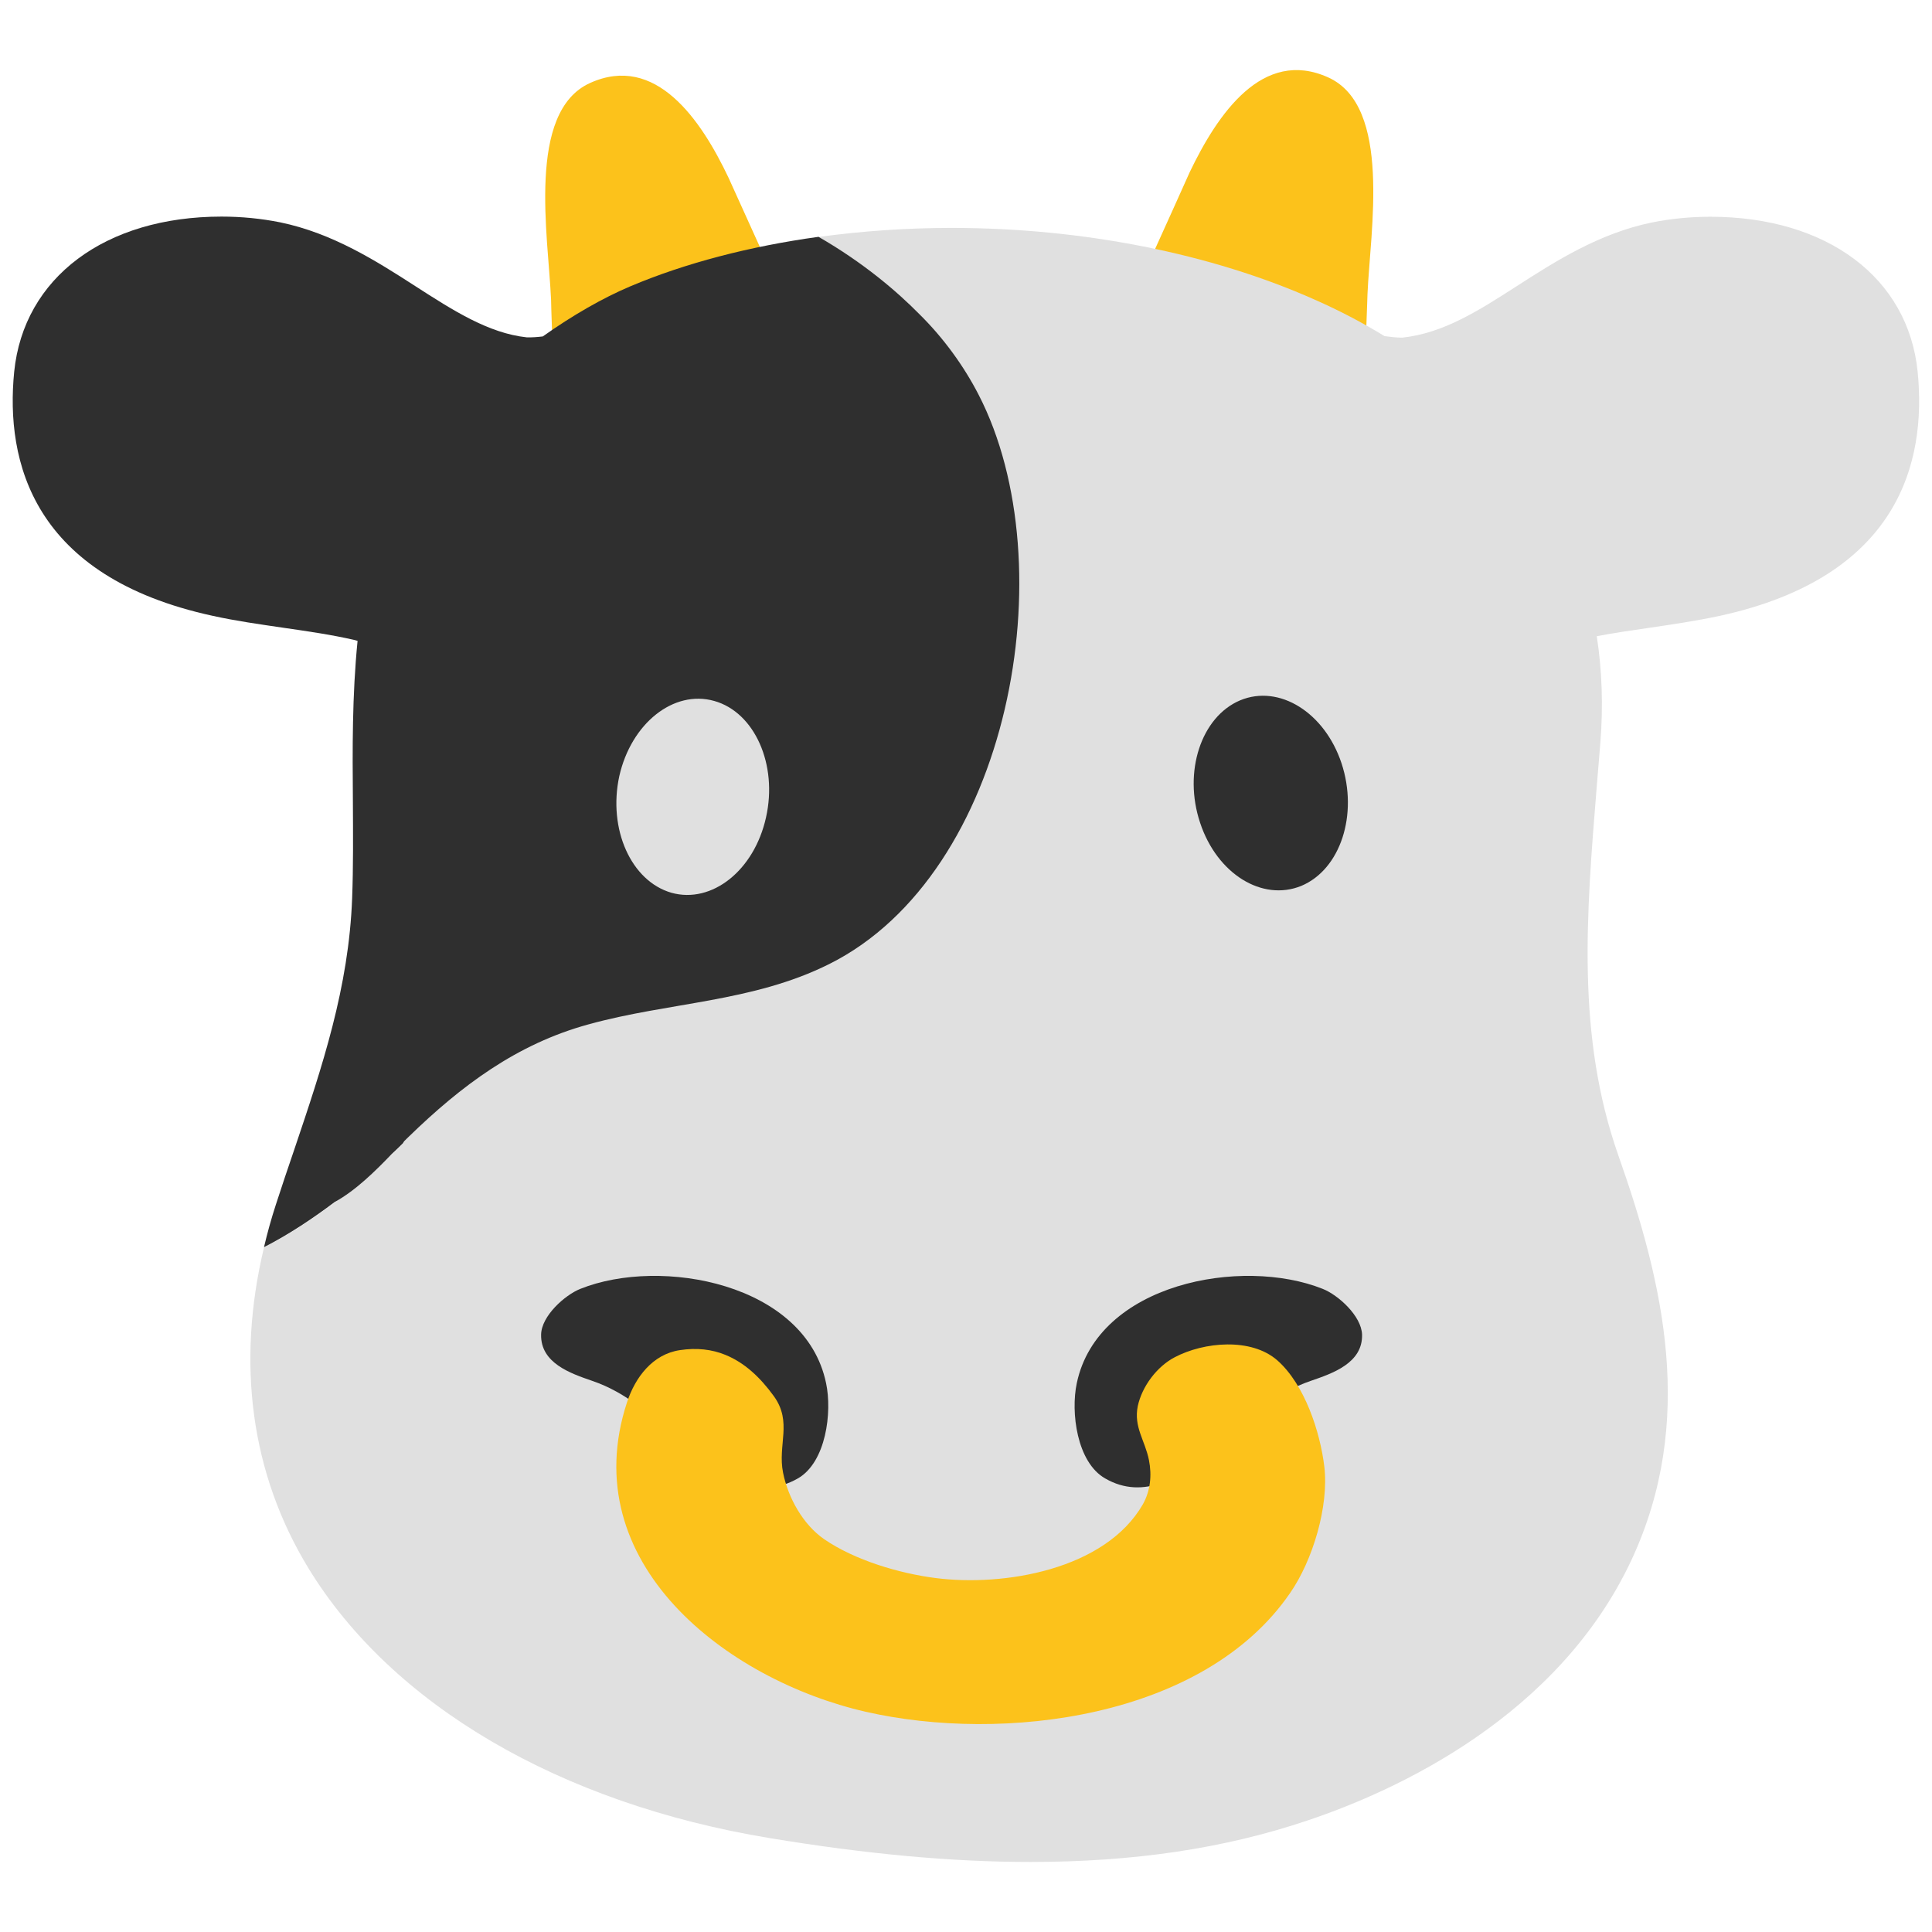
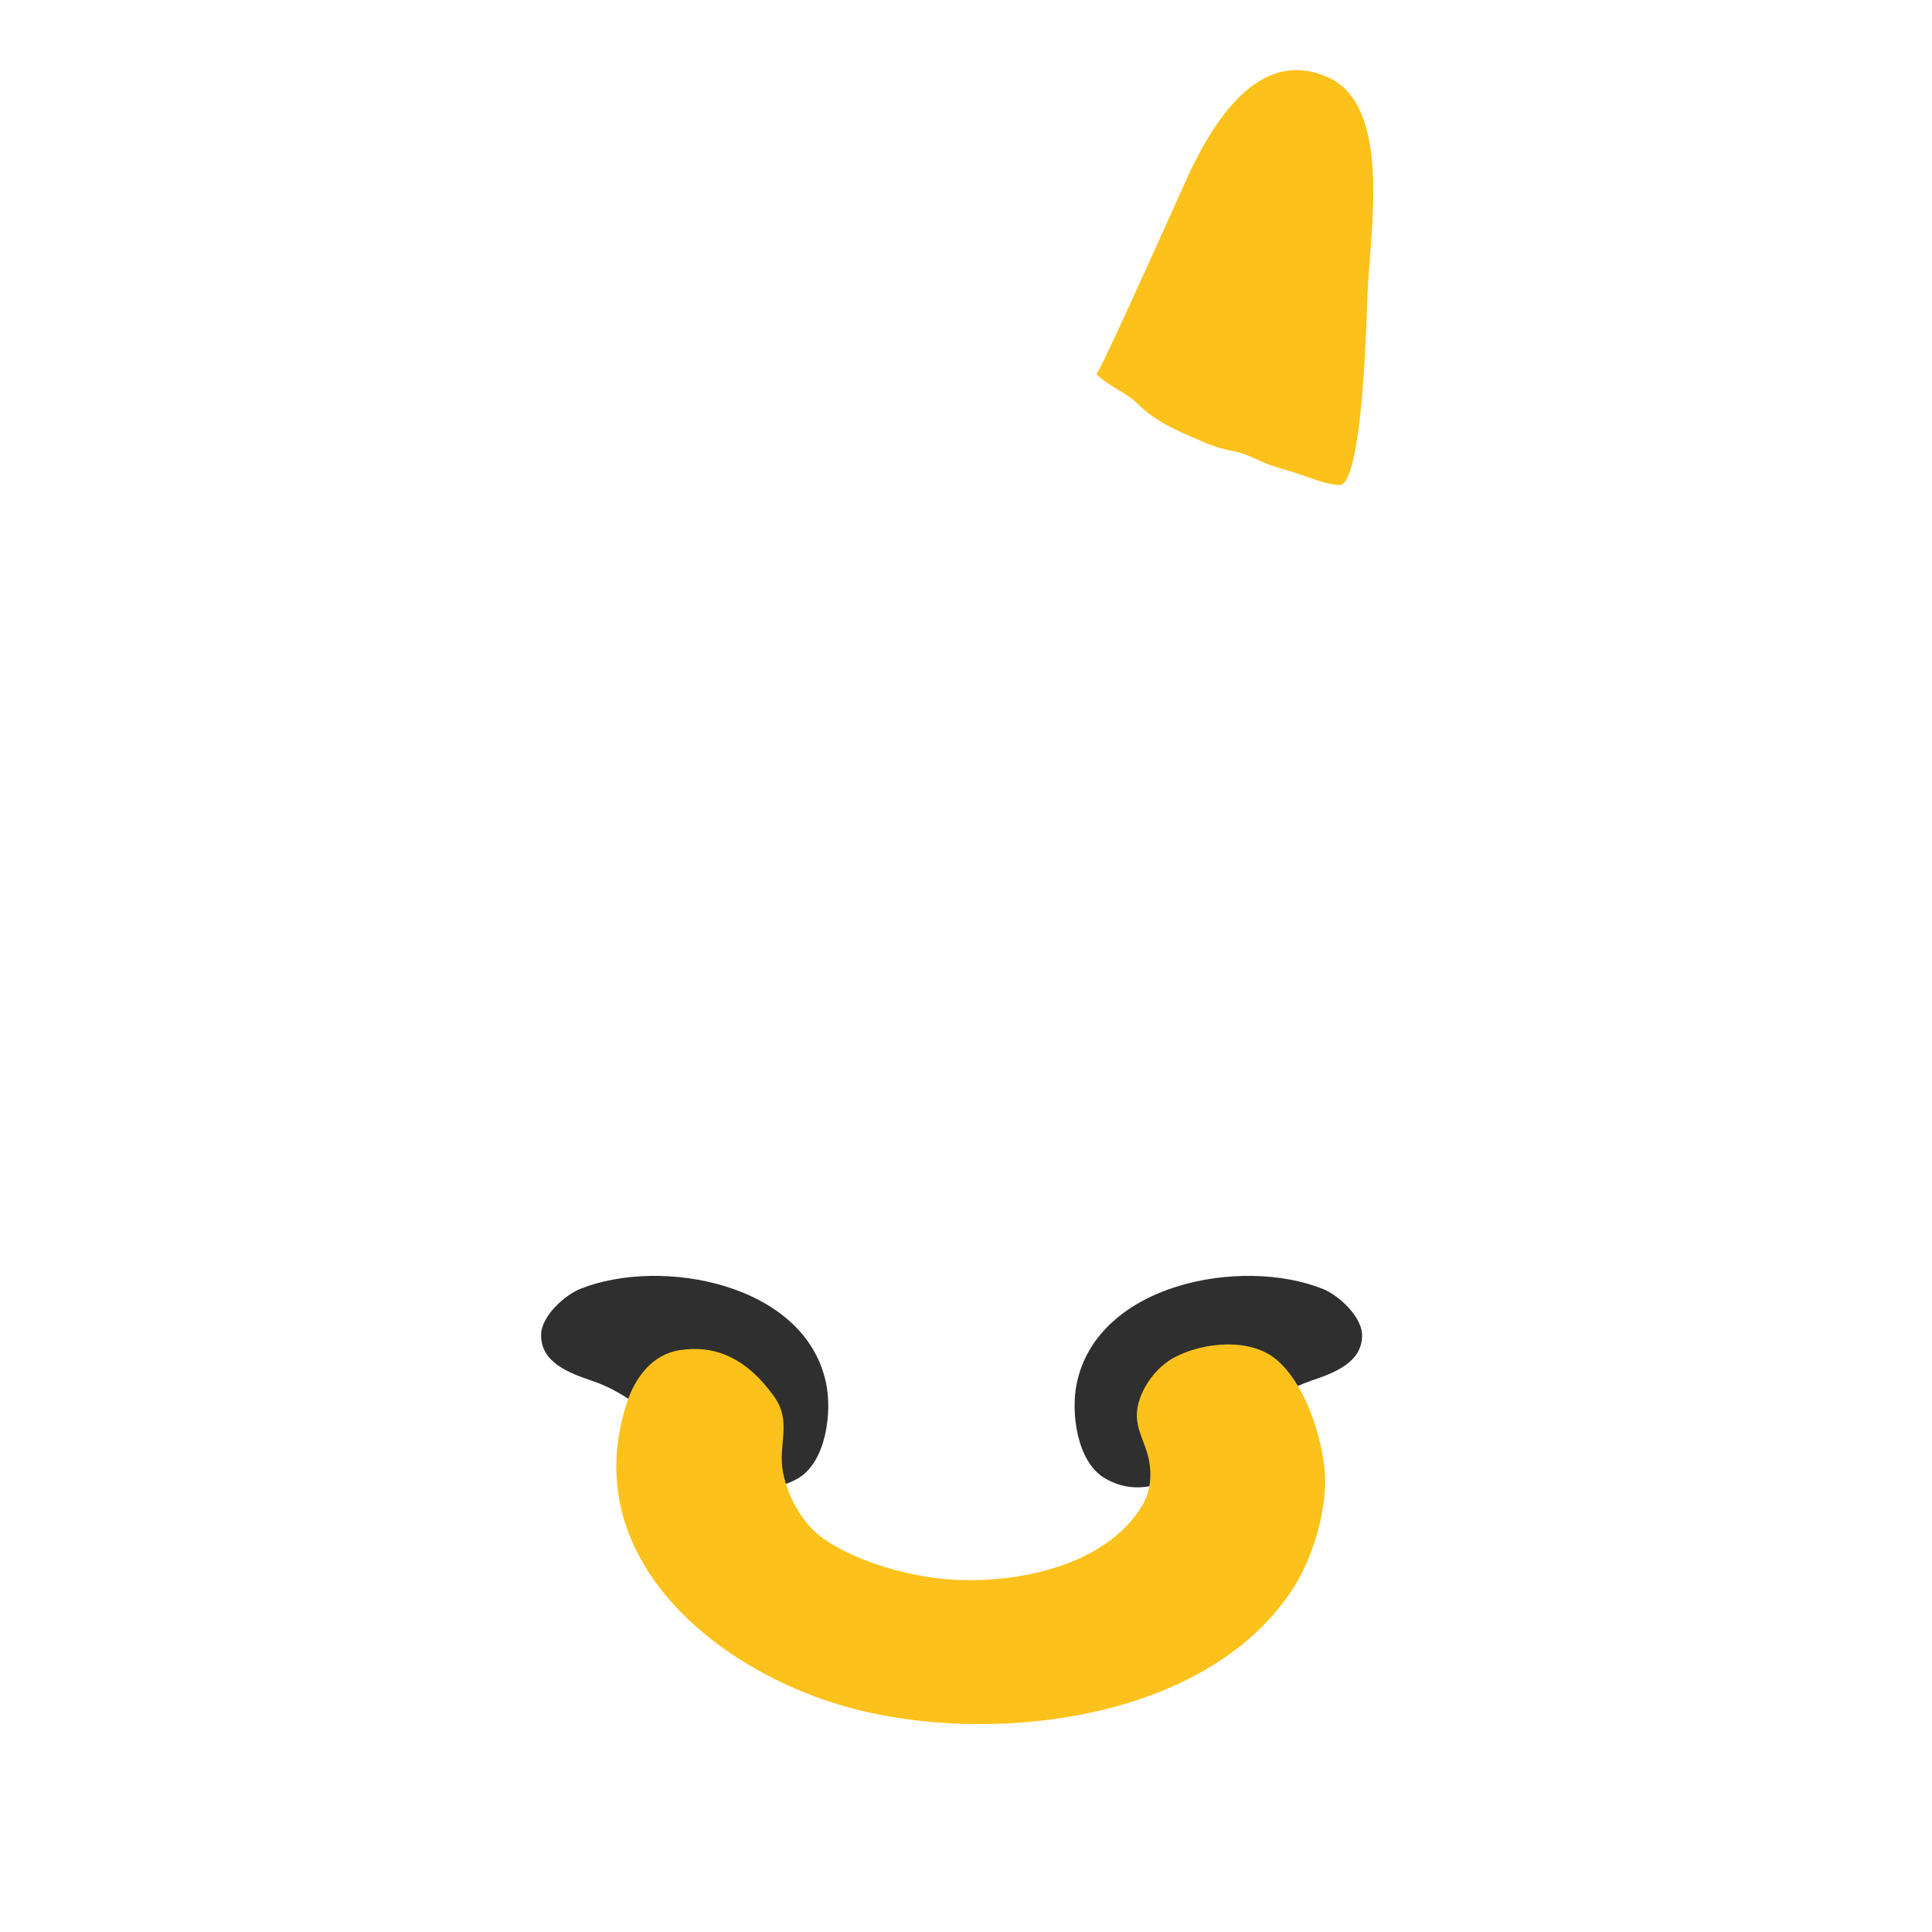
<svg xmlns="http://www.w3.org/2000/svg" version="1.1" x="0px" y="0px" viewBox="0 0 128 128" style="enable-background:new 0 0 128 128;" xml:space="preserve">
  <g id="Layer_2">
</g>
  <g id="图层_1">
-     <path style="fill:#FCC21B;" d="M36.77,25.51c-0.19-2.65-0.25-5.15-0.26-5.65c-0.18-4.18-1.64-12.45,2.58-14.36   c4.35-1.97,7.35,2.42,9.18,6.28c0.44,0.93,6.05,13.52,6.2,13.37c-0.83,0.82-1.94,1.16-2.77,2.01c-1.24,1.23-2.88,1.88-4.42,2.55   c-0.7,0.29-1.29,0.45-2,0.58c-0.87,0.17-1.59,0.66-2.42,0.93c-0.7,0.24-1.42,0.43-2.12,0.67c-0.78,0.27-1.53,0.57-2.36,0.63   C37.49,32.57,37.03,28.92,36.77,25.51z" />
    <path style="fill:#FCC21B;" d="M90.33,25.13c0.19-2.65,0.25-5.15,0.27-5.65C90.78,15.3,92.23,7.04,88,5.13   c-4.35-1.97-7.33,2.42-9.18,6.28c-0.42,0.93-6.05,13.53-6.19,13.37c0.81,0.82,1.92,1.16,2.77,2c1.23,1.23,2.88,1.88,4.44,2.55   c0.69,0.29,1.27,0.45,1.97,0.58c0.88,0.17,1.6,0.66,2.43,0.93c0.7,0.24,1.42,0.42,2.12,0.67c0.78,0.27,1.52,0.57,2.36,0.63   C89.61,32.2,90.08,28.55,90.33,25.13z" />
    <g>
-       <path style="fill:#E0E0E0;" d="M26.7,75.77c-1.69,1.65-5.23,4.85-9.21,6.88c-1.85,7.72-0.85,15.02,2.94,21.24    c5.54,9.08,16.68,15.6,30.57,17.89c6.47,1.07,12.11,1.58,17.26,1.58c6.85,0,12.85-0.89,18.34-2.74c5.95-1.99,16.65-6.9,21.5-17.29    c4.27-9.19,2.11-18.3-0.88-26.78c-2.79-7.93-2.12-15.95-1.43-24.46l0.24-2.91c0.19-2.42,0.11-4.77-0.24-7.03    c1.1-0.21,2.25-0.38,3.44-0.55c1.56-0.23,3.12-0.46,4.67-0.79c11.94-2.59,13.74-10.22,13.15-16.17    c-0.62-6.24-6.01-10.28-13.74-10.28c-1.32,0-2.62,0.13-3.87,0.38c-3.5,0.72-6.41,2.58-8.97,4.23c-2.49,1.6-4.84,3.11-7.57,3.4    c-0.37,0-0.76-0.05-1.17-0.1c-1.47-0.9-3.02-1.71-4.61-2.41c-6.88-3.07-15.42-4.76-24.07-4.76c-3.01,0-5.97,0.21-8.82,0.6    c3.72,2.13,6.27,4.59,7.63,6.13" />
-       <path style="fill:#2F2F2F;" d="M64.84,26.16c-0.97-1.89-2.32-3.76-3.93-5.35c-1.47-1.49-3.69-3.4-6.68-5.12    c-4.56,0.63-8.83,1.74-12.47,3.28c-1.82,0.77-3.81,1.91-5.8,3.32c-0.34,0.04-0.7,0.07-1.06,0.06c-2.53-0.27-4.88-1.78-7.38-3.39    c-2.56-1.65-5.47-3.51-8.96-4.23c-1.25-0.25-2.55-0.38-3.88-0.38c-7.71,0-13.11,4.04-13.74,10.28    c-0.59,5.95,1.22,13.58,13.15,16.17c1.54,0.34,3.11,0.56,4.68,0.79c1.66,0.24,3.25,0.47,4.75,0.82c0.05,0.01,0.11,0.03,0.17,0.05    c-0.36,3.6-0.34,7.18-0.31,10.67c0.01,2.13,0.03,4.26-0.05,6.38c-0.22,5.9-1.97,11.13-3.84,16.67c-0.41,1.19-0.81,2.39-1.21,3.62    c-0.31,0.95-0.57,1.89-0.79,2.83c1.68-0.86,3.26-1.92,4.68-2.99c1.4-0.77,2.68-2.04,3.78-3.18c0.28-0.26,0.53-0.5,0.74-0.71    l0.09-0.14c0.1-0.1,0.2-0.21,0.3-0.3c3.47-3.37,7.15-6.14,11.9-7.44c5.34-1.48,10.88-1.46,15.96-4    C66.94,57.88,70.64,37.42,64.84,26.16z" />
-     </g>
+       </g>
    <path style="fill:none;" d="M123.72,24.98c-0.65-6.47-8.3-8.03-13.61-6.94c-6.11,1.25-10.37,6.98-16.64,7.66   c-0.84,0.09-1.88-0.06-2.91-0.22c-1.51-0.95-3.1-1.81-4.79-2.56c-8.23-3.67-18.29-4.98-27.49-4.28c2.79,1.87,5.1,4.68,6.57,7.53   c5.79,11.26,2.1,31.72-9.89,37.71c-5.08,2.54-10.62,2.53-15.96,4c-4.75,1.31-8.44,4.07-11.9,7.44c-1.41,1.37-3.23,3.57-5.29,4.54   c-0.11,0.33-0.22,0.65-0.33,0.98c-7.03,21.72,11.16,34.51,30.08,37.62c11.11,1.83,23.15,2.61,33.98-1.03   c7.9-2.65,15.91-7.75,19.53-15.53c3.77-8.12,1.82-16.21-1-24.25c-3.36-9.55-2.13-18.92-1.37-28.74c0.26-3.32-0.05-6.34-0.82-9.09   c0.71-0.3,1.35-0.55,1.83-0.66c3.12-0.74,6.36-0.96,9.5-1.63C120.05,36.06,124.48,32.58,123.72,24.98z" />
    <g>
      <g>
        <g>
-           <path style="fill:#E0E0E0;" d="M50.75,54.16c-0.78,3.51-3.58,5.73-6.26,4.99c-2.68-0.77-4.22-4.22-3.46-7.73      c0.79-3.5,3.6-5.74,6.29-4.98C50,47.19,51.54,50.66,50.75,54.16z" />
-         </g>
+           </g>
      </g>
    </g>
    <g>
      <g>
        <g>
-           <path style="fill:#2F2F2F;" d="M79.51,54.51c1.12,3.39,4.12,5.24,6.71,4.18c2.59-1.09,3.78-4.72,2.66-8.12      c-1.12-3.37-4.13-5.25-6.72-4.17C79.58,47.49,78.38,51.13,79.51,54.51z" />
-         </g>
+           </g>
      </g>
    </g>
    <path style="fill:#2F2F2F;" d="M40.88,92.22c-0.52-0.29-1.07-0.54-1.66-0.74c-1.42-0.49-3.41-1.17-3.37-3.06   c0.02-1.23,1.57-2.62,2.6-3.03c5.34-2.14,14.91-0.37,16.28,6.25c0.41,1.92,0,5.24-1.87,6.31c-2.57,1.48-5.07-0.08-7.02-1.78   C44.17,94.74,42.72,93.25,40.88,92.22z" />
    <path style="fill:#2F2F2F;" d="M85.2,92.22c0.52-0.29,1.07-0.54,1.66-0.74c1.42-0.49,3.43-1.17,3.38-3.06   c-0.04-1.23-1.57-2.62-2.61-3.03c-5.36-2.14-14.9-0.37-16.29,6.25c-0.41,1.92,0,5.24,1.88,6.31c2.56,1.48,5.06-0.08,7.01-1.78   C81.89,94.74,83.34,93.25,85.2,92.22z" />
    <path style="fill:#FCC21B;" d="M48.05,89.76c-0.88-0.36-1.88-0.48-3.01-0.31c-1.79,0.27-2.95,1.78-3.5,3.46   c-3.49,10.64,6.59,18.39,15.82,20.5c9.07,2.07,22.41,0.46,28.12-7.88c1.49-2.15,2.57-5.73,2.26-8.36   c-0.28-2.33-1.31-5.45-3.11-7.04c-1.73-1.52-4.86-1.23-6.8-0.21c-1.19,0.62-2.17,1.94-2.45,3.24c-0.28,1.39,0.48,2.27,0.74,3.57   c0.2,1.01,0.1,2.03-0.4,2.93c-2.5,4.35-9.23,5.47-13.73,4.89c-2.42-0.31-5.35-1.18-7.38-2.57c-1.41-0.97-2.4-2.76-2.73-4.41   c-0.37-1.85,0.63-3.35-0.61-5.07C50.35,91.23,49.31,90.27,48.05,89.76z" />
  </g>
</svg>